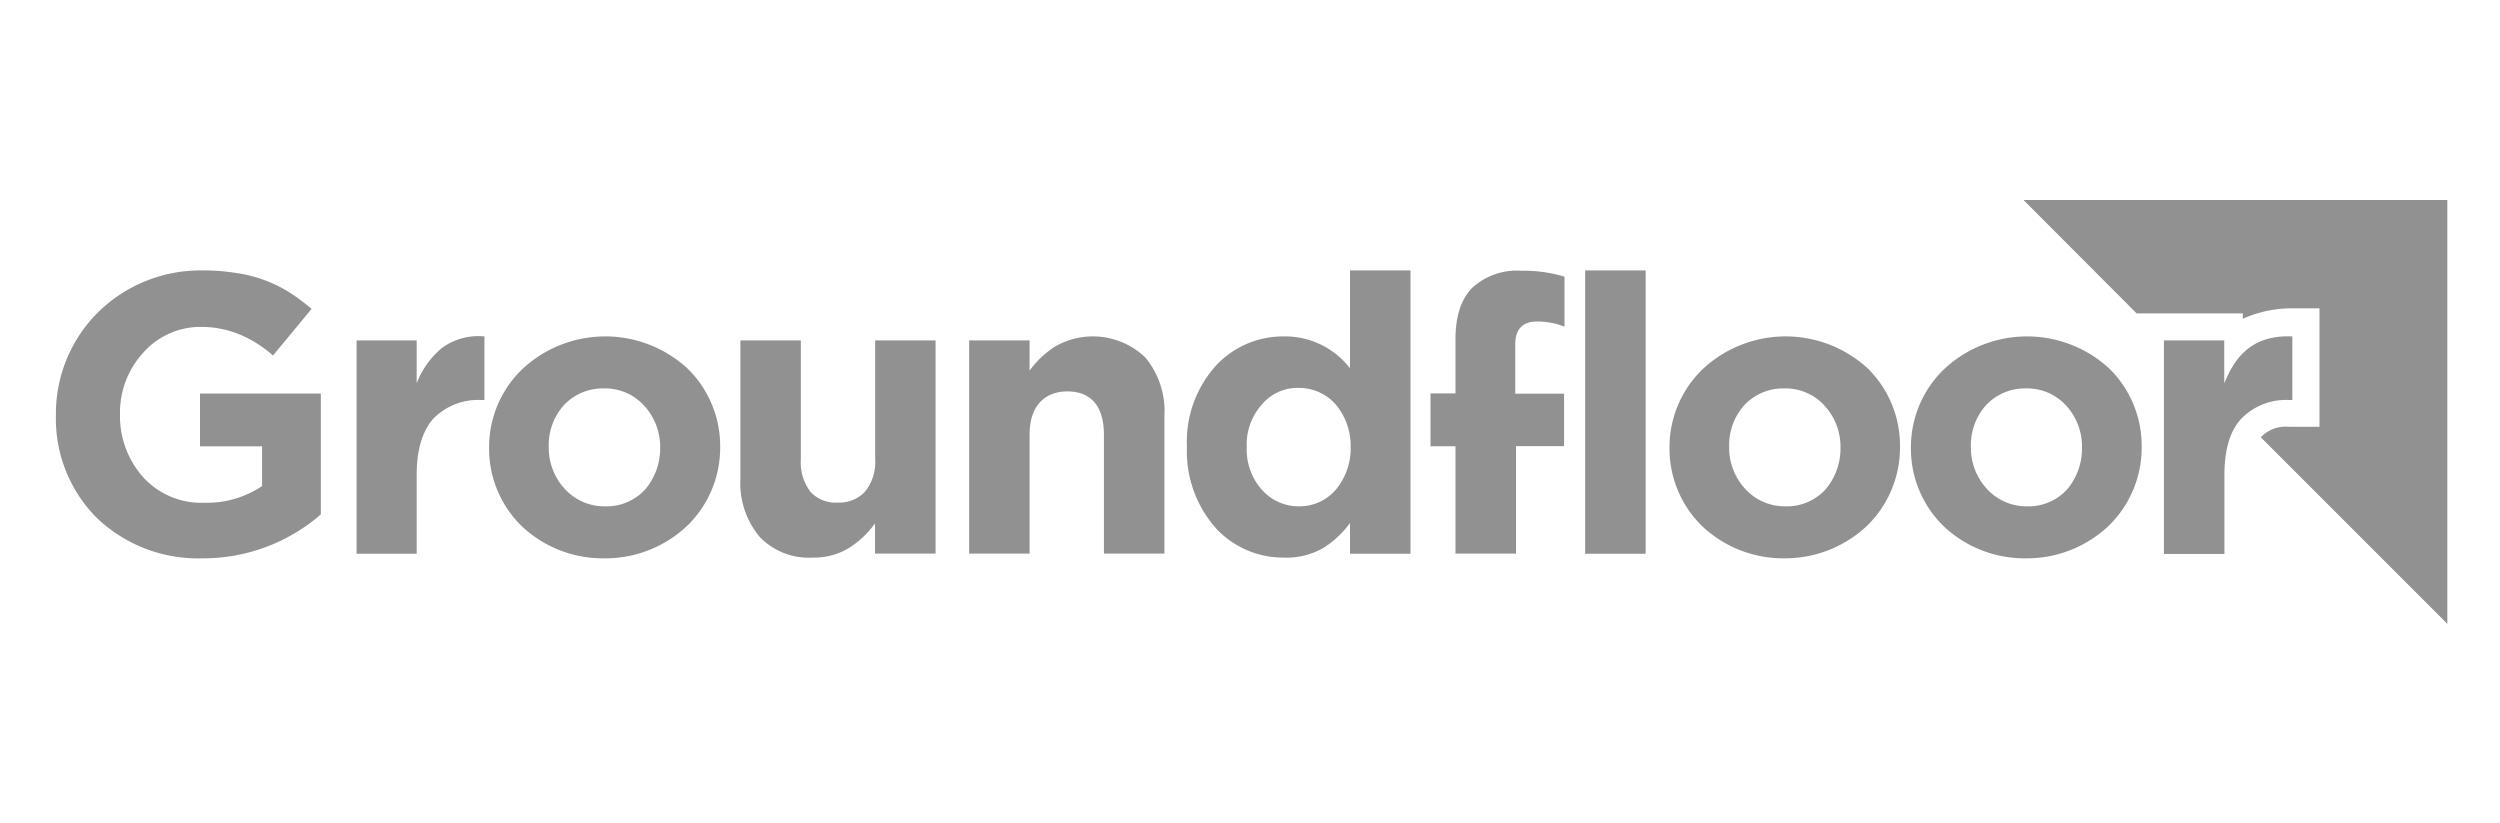
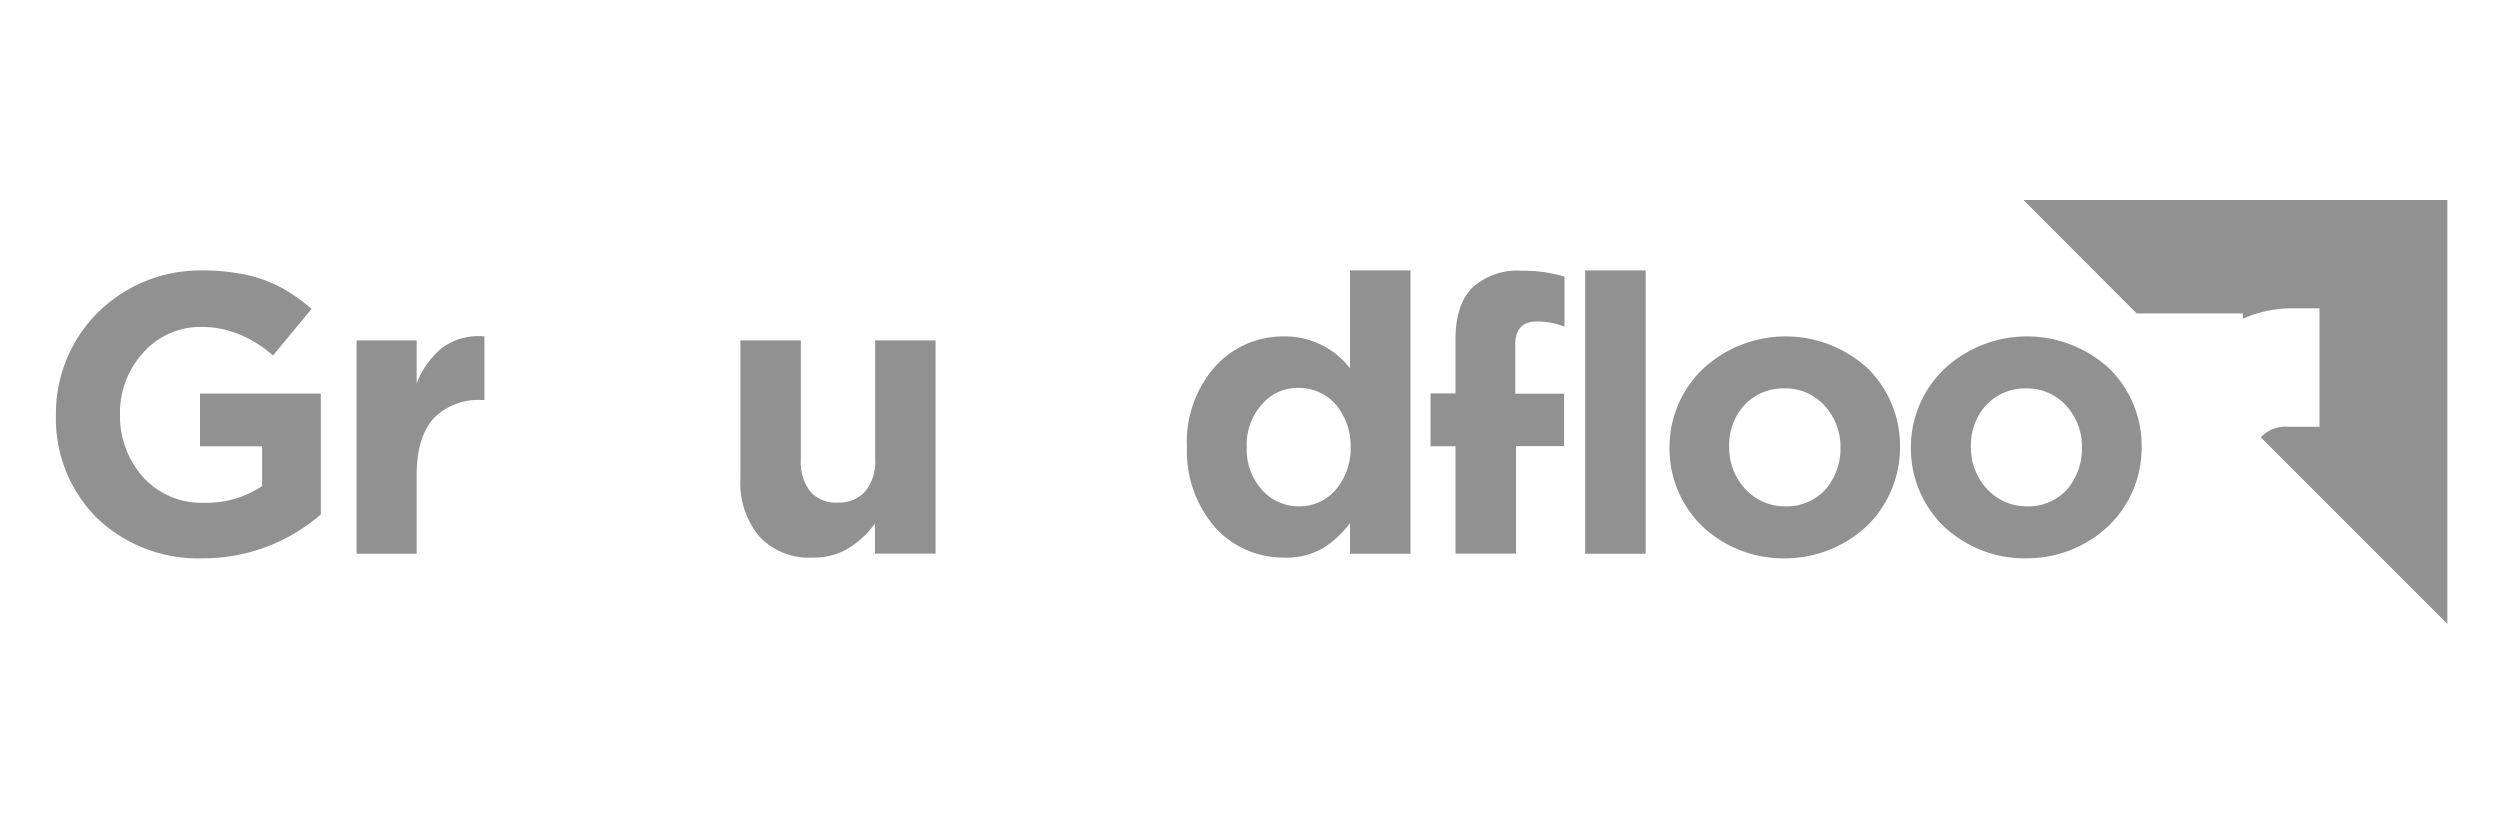
<svg xmlns="http://www.w3.org/2000/svg" id="Layer_1" data-name="Layer 1" viewBox="0 0 300 98.71">
  <defs>
    <style>.cls-1{fill:#919191;}</style>
  </defs>
  <path class="cls-1" d="M242.82,24,256.4,37.61v0h12.74v.64A14.45,14.45,0,0,1,275.22,37h3.12V51.22H274.7a4.12,4.12,0,0,0-3.33,1.17.53.53,0,0,0-.06.1l22.37,22.37V24Z" />
  <path class="cls-1" d="M24.27,67A17.56,17.56,0,0,1,11.6,62.13a16.84,16.84,0,0,1-4.89-12.3v-.1a17.14,17.14,0,0,1,5-12.2,17.54,17.54,0,0,1,12.55-5.08,24.36,24.36,0,0,1,4.08.31,16.3,16.3,0,0,1,6.37,2.31,23.51,23.51,0,0,1,2.68,2l-4.63,5.59a14.42,14.42,0,0,0-3.9-2.48A12,12,0,0,0,24,39.23a9.14,9.14,0,0,0-6.8,3.08,10.64,10.64,0,0,0-2.8,7.33v.1a11,11,0,0,0,2.84,7.59,9.43,9.43,0,0,0,7.28,3,11.9,11.9,0,0,0,6.93-2V53.56H24V47.22h14.5V61.73A21.54,21.54,0,0,1,24.27,67Z" />
  <path class="cls-1" d="M42.79,40.85H50V46a10.39,10.39,0,0,1,3-4.22,7.4,7.4,0,0,1,5.13-1.41V48h-.38a7.51,7.51,0,0,0-5.71,2.2C50.74,51.62,50,53.89,50,57v9.45H42.79Z" />
-   <path class="cls-1" d="M72.49,67a14.18,14.18,0,0,1-9.86-3.84,13,13,0,0,1-3.94-9.38v-.1a13,13,0,0,1,4-9.4,14.58,14.58,0,0,1,19.8-.07,13,13,0,0,1,3.93,9.38v.1a13.07,13.07,0,0,1-3.95,9.4A14.3,14.3,0,0,1,72.49,67Zm.1-6.24a6.27,6.27,0,0,0,4.86-2.06,7.57,7.57,0,0,0,1.77-4.92v-.1a7.27,7.27,0,0,0-1.87-4.94,6.31,6.31,0,0,0-4.86-2.13,6.4,6.4,0,0,0-4.87,2.06,7.16,7.16,0,0,0-1.77,4.91v.1a7.27,7.27,0,0,0,1.87,4.93A6.4,6.4,0,0,0,72.59,60.76Z" />
  <path class="cls-1" d="M214.14,67a14.18,14.18,0,0,1-9.86-3.84,13,13,0,0,1-3.94-9.38v-.1a13,13,0,0,1,4-9.4,14.57,14.57,0,0,1,19.79-.07A13,13,0,0,1,228,53.59v.1a13.11,13.11,0,0,1-3.95,9.4A14.36,14.36,0,0,1,214.14,67Zm.09-6.24a6.27,6.27,0,0,0,4.86-2.06,7.57,7.57,0,0,0,1.77-4.92v-.1A7.27,7.27,0,0,0,219,48.74a6.31,6.31,0,0,0-4.86-2.13,6.4,6.4,0,0,0-4.87,2.06,7.16,7.16,0,0,0-1.77,4.91v.1a7.27,7.27,0,0,0,1.87,4.93A6.43,6.43,0,0,0,214.23,60.76Z" />
  <path class="cls-1" d="M243.11,67a14.18,14.18,0,0,1-9.86-3.84,13,13,0,0,1-3.94-9.38v-.1a13,13,0,0,1,4-9.4,14.57,14.57,0,0,1,19.79-.07A13,13,0,0,1,257,53.59v.1a13.07,13.07,0,0,1-3.95,9.4A14.29,14.29,0,0,1,243.11,67Zm.1-6.24a6.29,6.29,0,0,0,4.87-2.06,7.62,7.62,0,0,0,1.76-4.92v-.1A7.27,7.27,0,0,0,248,48.74a6.31,6.31,0,0,0-4.86-2.13,6.39,6.39,0,0,0-4.86,2.06,7.16,7.16,0,0,0-1.77,4.91v.1a7.22,7.22,0,0,0,1.87,4.93A6.41,6.41,0,0,0,243.21,60.76Z" />
  <path class="cls-1" d="M97.53,66.91a8.14,8.14,0,0,1-6.41-2.53,10.07,10.07,0,0,1-2.27-7V40.85H96.1V55.11A5.84,5.84,0,0,0,97.24,59a4.06,4.06,0,0,0,3.25,1.31A4.27,4.27,0,0,0,103.8,59a5.59,5.59,0,0,0,1.22-3.9V40.85h7.25V66.43H105V62.81a11.32,11.32,0,0,1-3,2.87A8,8,0,0,1,97.53,66.91Z" />
-   <path class="cls-1" d="M116.3,40.85h7.25v3.63a11.28,11.28,0,0,1,3-2.86,9.08,9.08,0,0,1,10.9,1.29,10.08,10.08,0,0,1,2.28,7V66.43h-7.26V52.17c0-3.46-1.58-5.2-4.38-5.2-2.48,0-4.54,1.47-4.54,5.2V66.43h-7.25V40.85Z" />
  <path class="cls-1" d="M154,66.91A11,11,0,0,1,146,63.49a13.91,13.91,0,0,1-3.57-9.8v-.1a13.62,13.62,0,0,1,3.56-9.8A11,11,0,0,1,154,40.37a9.84,9.84,0,0,1,8,3.82V32.45h7.26v34H162V62.76a11.66,11.66,0,0,1-3.21,3A8.88,8.88,0,0,1,154,66.91Zm1.86-6.15a5.76,5.76,0,0,0,4.38-1.93,7.71,7.71,0,0,0,1.84-5.12v-.1a7.72,7.72,0,0,0-1.84-5.13,5.88,5.88,0,0,0-4.38-1.93,5.53,5.53,0,0,0-4.38,1.93,7.15,7.15,0,0,0-1.87,5.13v.1a7.21,7.21,0,0,0,1.87,5.12A5.9,5.9,0,0,0,155.89,60.76Z" />
  <path class="cls-1" d="M174.66,53.55h-3V47.21h3V40.69c0-2.76.68-4.84,2.06-6.2a7.94,7.94,0,0,1,5.86-2,16.8,16.8,0,0,1,5.16.71v6a8.8,8.8,0,0,0-3.29-.62c-1.75,0-2.62.93-2.62,2.77v5.89h5.86v6.3h-5.77V66.43h-7.26V53.55Z" />
  <path class="cls-1" d="M190.22,32.45h7.26v34h-7.26Z" />
-   <path class="cls-1" d="M259.66,40.85h7.25V46c1.13-2.73,3-5.86,8.17-5.63V48h-.38a7.49,7.49,0,0,0-5.7,2.2c-1.39,1.46-2.07,3.73-2.07,6.82v9.45h-7.26V40.85Z" />
</svg>